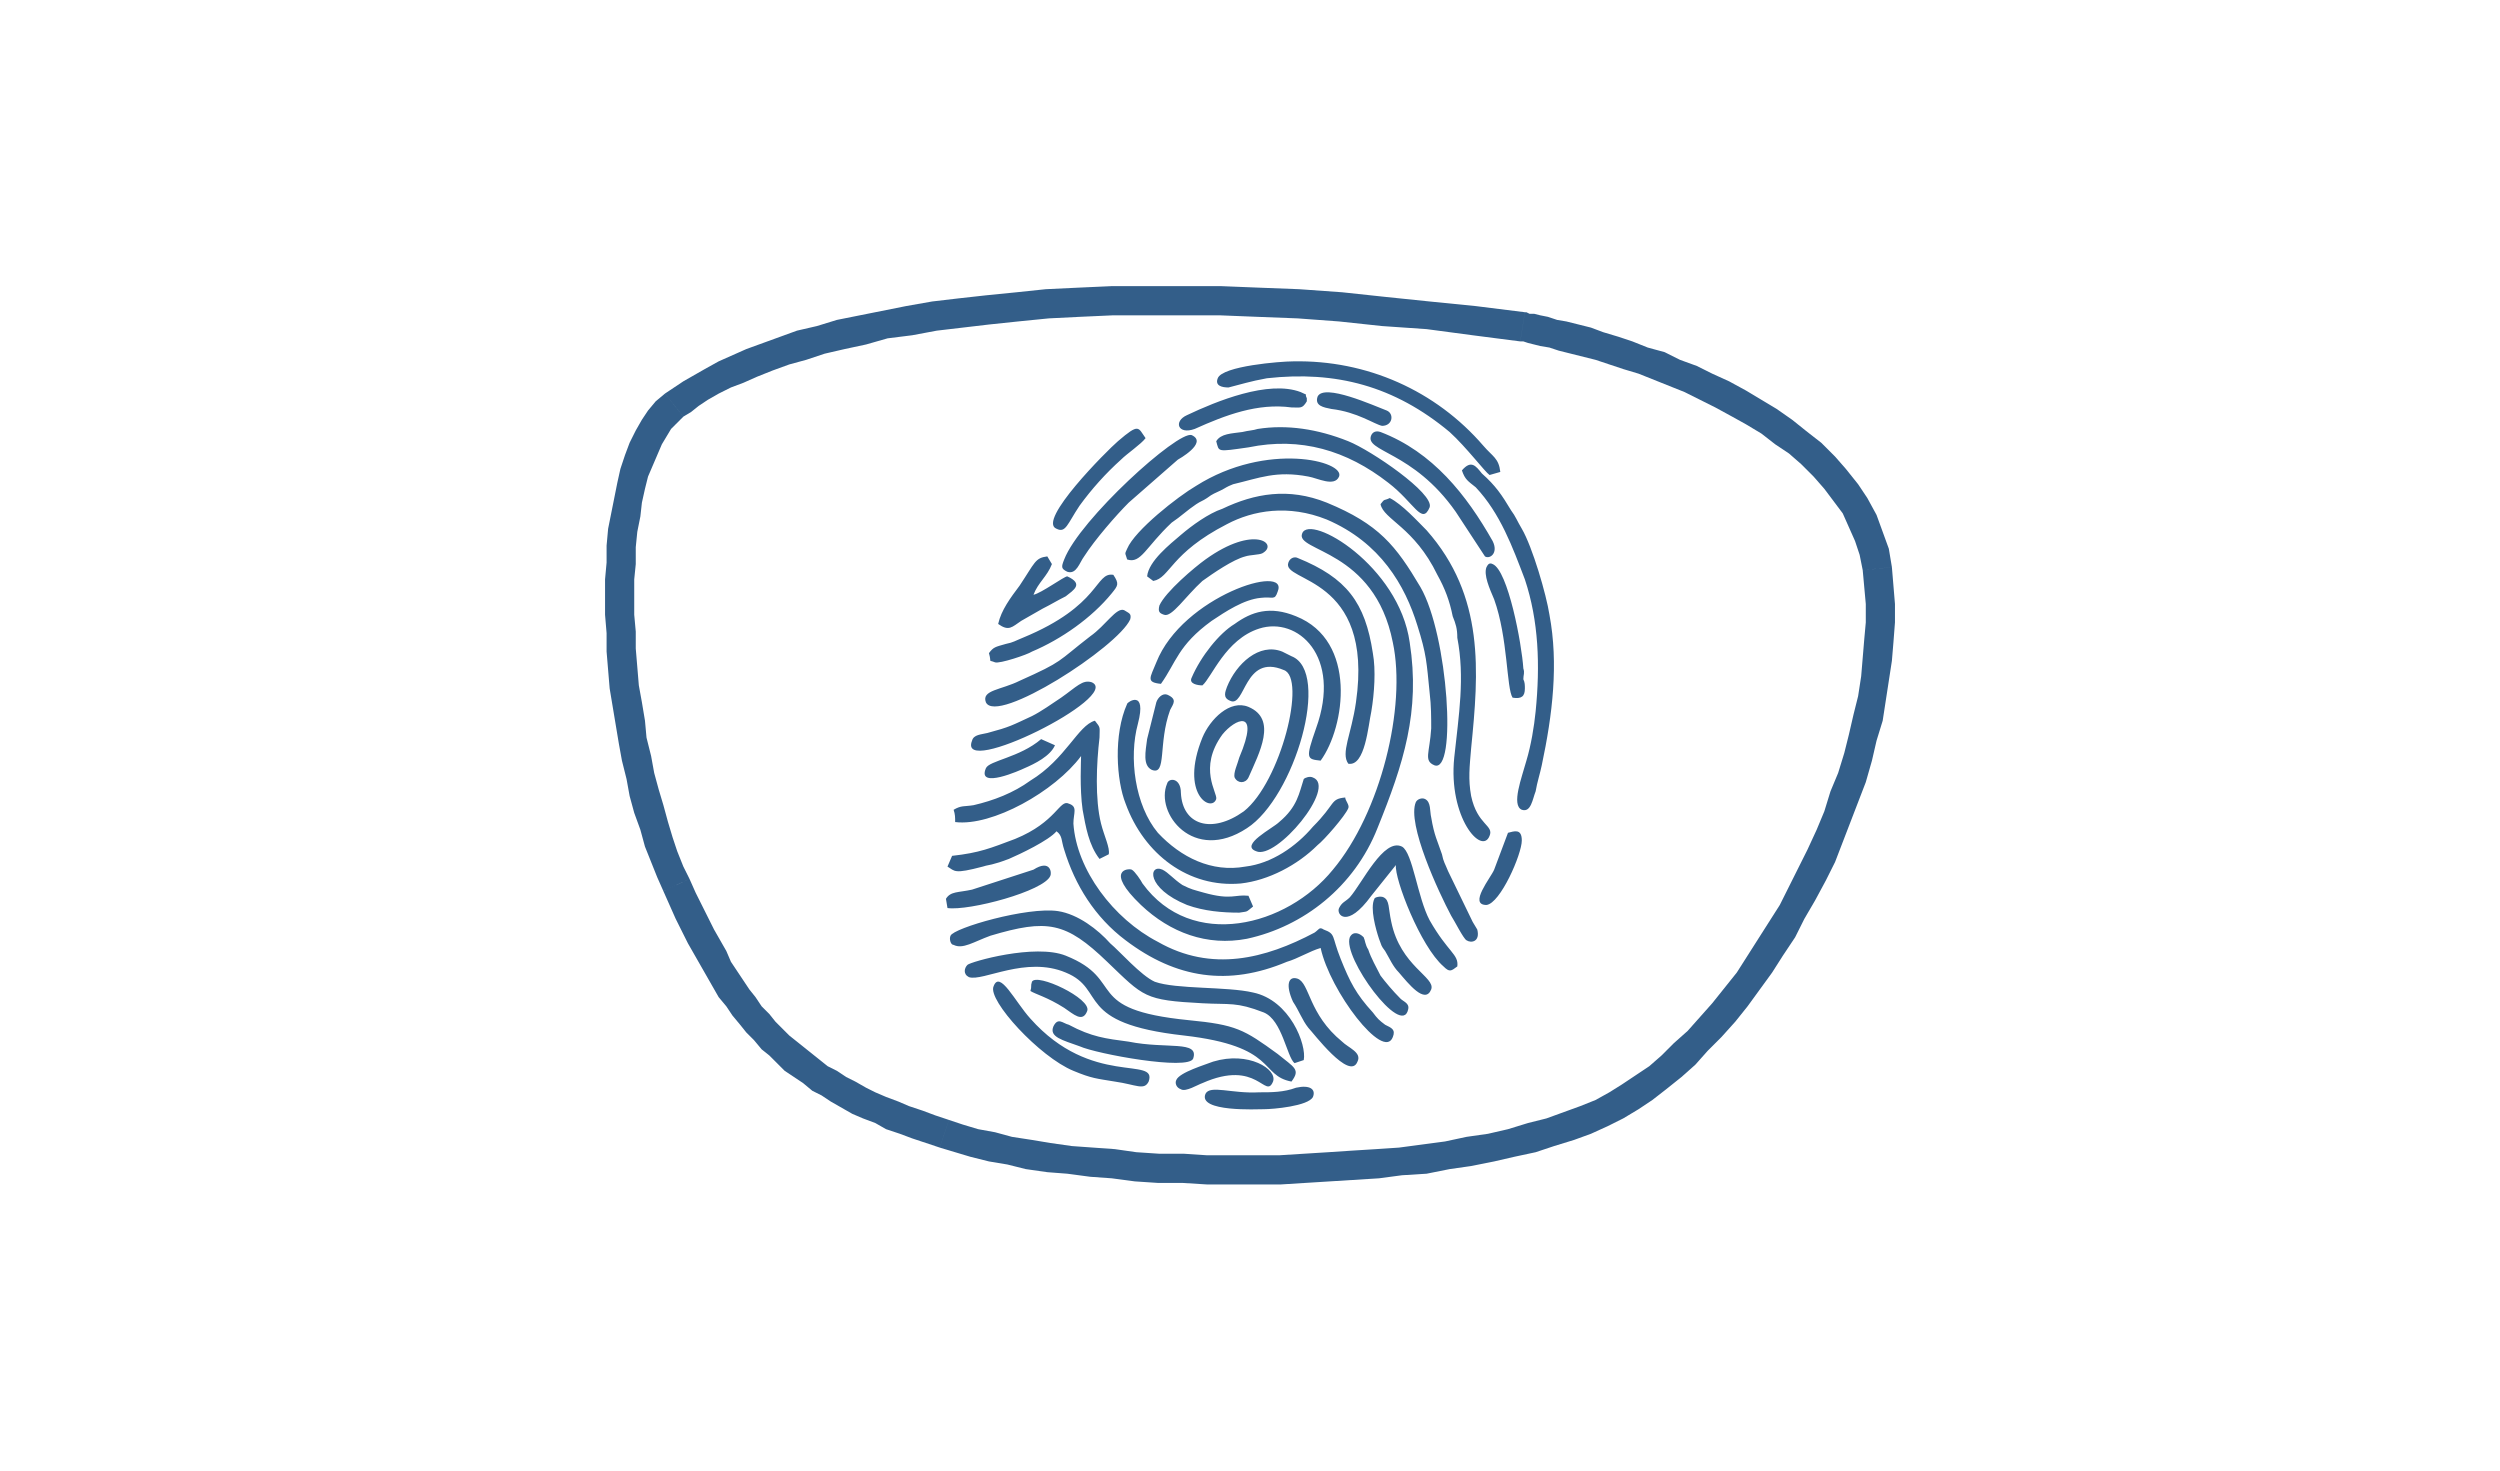
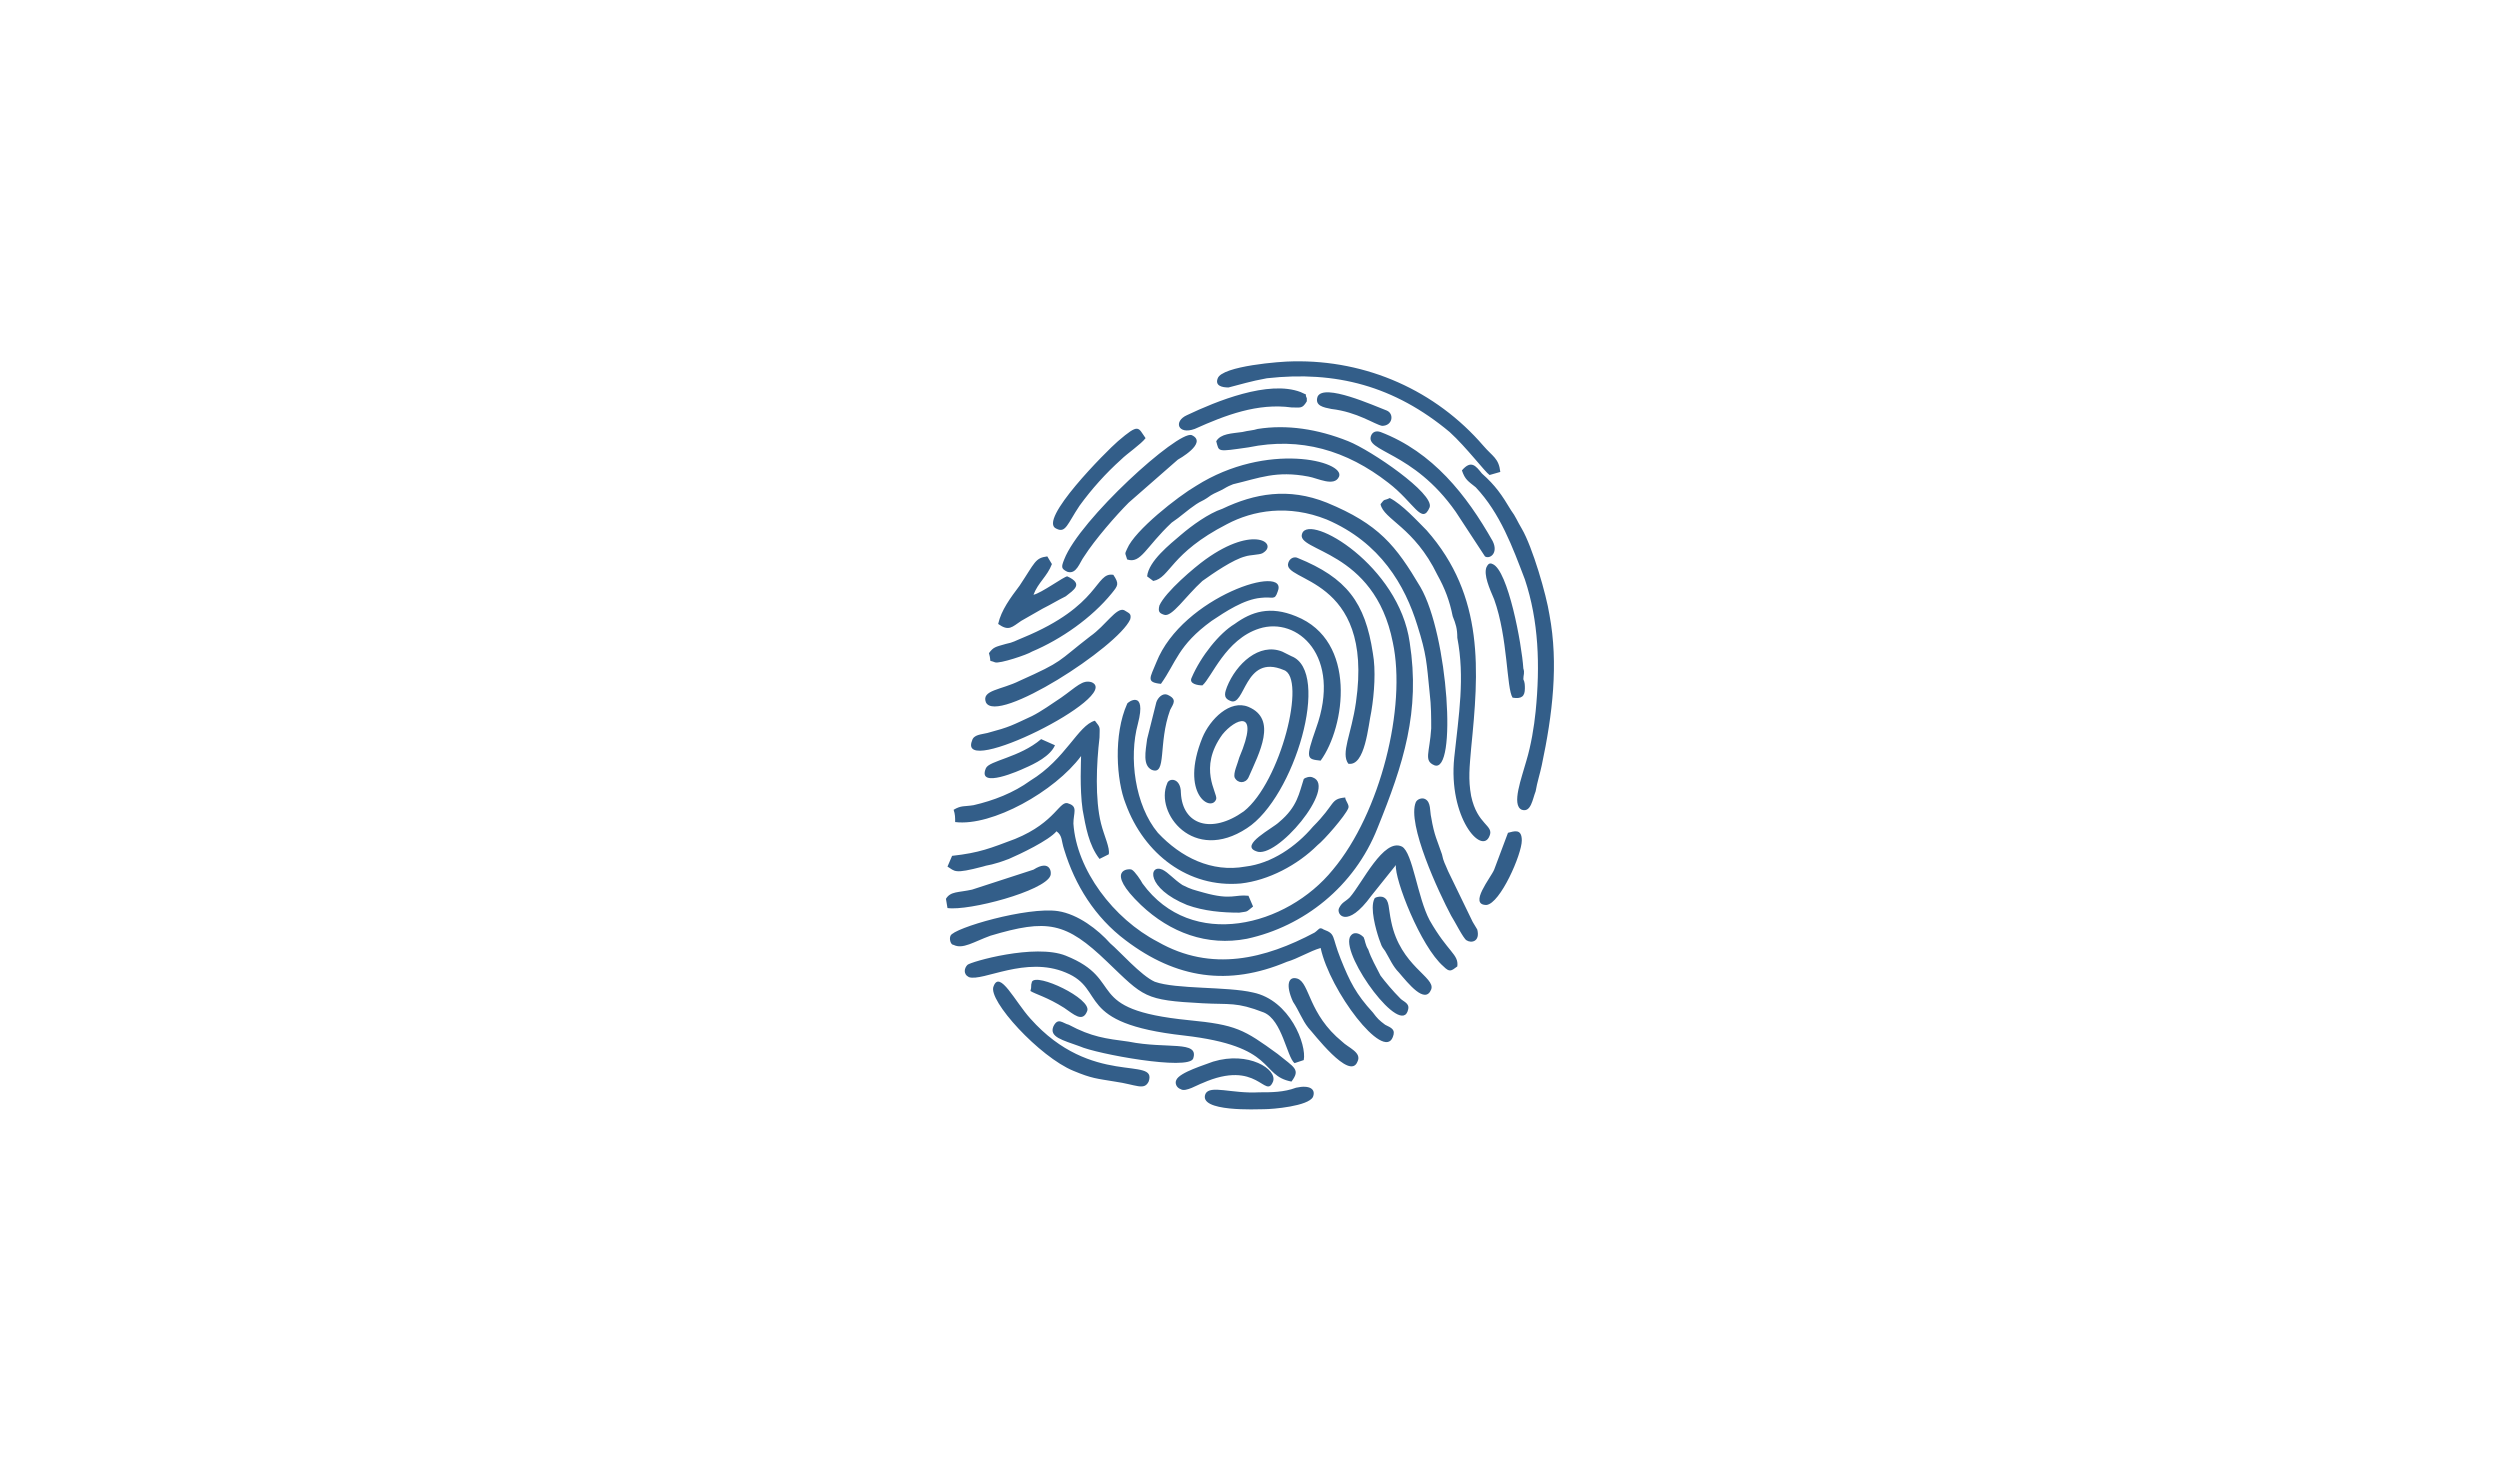
<svg xmlns="http://www.w3.org/2000/svg" xml:space="preserve" width="357px" height="210px" version="1.1" style="shape-rendering:geometricPrecision; text-rendering:geometricPrecision; image-rendering:optimizeQuality; fill-rule:evenodd; clip-rule:evenodd" viewBox="0 0 16.28 9.55">
  <defs>
    <style type="text/css">
   
    .fil2 {fill:#335E89}
    .fil1 {fill:#335E89;fill-rule:nonzero}
    .fil0 {fill:white;fill-opacity:0}
   
  </style>
  </defs>
  <g id="Layer_x0020_1">
    <polygon class="fil0" points="0,0 16.28,0 16.28,9.55 0,9.55 " />
    <g id="_2692970281872">
      <g>
-         <path class="fil1" d="M9.93 2.02l-0.03 0.19 0 0 -0.31 -0.04 -0.3 -0.04 -0.29 -0.02 -0.28 -0.03 -0.27 -0.02 -0.26 -0.01 -0.25 -0.01 -0.24 0 -0.23 0 -0.22 0 -0.22 0.01 -0.2 0.01 -0.2 0.02 -0.19 0.02 -0.17 0.02 -0.17 0.02 -0.16 0.03 -0.16 0.02 -0.14 0.04 -0.14 0.03 -0.13 0.03 -0.12 0.04 -0.11 0.03 -0.11 0.04 -0.1 0.04 -0.09 0.04 -0.08 0.03 -0.08 0.04 -0.07 0.04 -0.06 0.04 -0.05 0.04 -0.05 0.03 -0.12 -0.15 0.06 -0.04 0.06 -0.04 0.07 -0.04 0.07 -0.04 0.09 -0.05 0.09 -0.04 0.09 -0.04 0.11 -0.04 0.11 -0.04 0.11 -0.04 0.13 -0.03 0.13 -0.04 0.15 -0.03 0.15 -0.03 0.15 -0.03 0.17 -0.03 0.17 -0.02 0.18 -0.02 0.2 -0.02 0.19 -0.02 0.21 -0.01 0.22 -0.01 0.23 0 0.23 0 0.25 0 0.25 0.01 0.26 0.01 0.28 0.02 0.28 0.03 0.29 0.03 0.3 0.03 0.32 0.04 0 0zm0 0l0 0 0 0 0 0zm2.39 1.66l-0.19 0.02 0 0 -0.02 -0.1 -0.03 -0.09 -0.04 -0.09 -0.04 -0.09 -0.06 -0.08 -0.06 -0.08 -0.07 -0.08 -0.08 -0.08 -0.08 -0.07 -0.09 -0.06 -0.09 -0.07 -0.1 -0.06 -0.09 -0.05 -0.11 -0.06 -0.1 -0.05 -0.1 -0.05 -0.1 -0.04 -0.1 -0.04 -0.1 -0.04 -0.1 -0.03 -0.09 -0.03 -0.09 -0.03 -0.08 -0.02 -0.08 -0.02 -0.08 -0.02 -0.06 -0.02 -0.06 -0.01 -0.04 -0.01 -0.04 -0.01 -0.03 -0.01 -0.02 0 0 0 0.03 -0.19 0.01 0 0.02 0.01 0.03 0 0.04 0.01 0.05 0.01 0.06 0.02 0.06 0.01 0.08 0.02 0.08 0.02 0.08 0.03 0.1 0.03 0.09 0.03 0.1 0.04 0.11 0.03 0.1 0.05 0.11 0.04 0.1 0.05 0.11 0.05 0.11 0.06 0.1 0.06 0.1 0.06 0.1 0.07 0.1 0.08 0.09 0.07 0.09 0.09 0.07 0.08 0.08 0.1 0.06 0.09 0.06 0.11 0.04 0.11 0.04 0.11 0.02 0.12 0 0zm-1.75 3.59l-0.09 -0.17 0 0 0.08 -0.05 0.09 -0.06 0.09 -0.06 0.08 -0.07 0.08 -0.08 0.09 -0.08 0.08 -0.09 0.08 -0.09 0.08 -0.1 0.08 -0.1 0.07 -0.11 0.07 -0.11 0.07 -0.11 0.07 -0.11 0.06 -0.12 0.06 -0.12 0.06 -0.12 0.06 -0.13 0.05 -0.12 0.04 -0.13 0.05 -0.12 0.04 -0.13 0.03 -0.12 0.03 -0.13 0.03 -0.12 0.02 -0.13 0.01 -0.12 0.01 -0.12 0.01 -0.11 0 -0.12 -0.01 -0.11 -0.01 -0.11 0.19 -0.02 0.01 0.12 0.01 0.12 0 0.12 -0.01 0.13 -0.01 0.12 -0.02 0.13 -0.02 0.13 -0.02 0.13 -0.04 0.13 -0.03 0.13 -0.04 0.14 -0.05 0.13 -0.05 0.13 -0.05 0.13 -0.05 0.13 -0.06 0.12 -0.07 0.13 -0.07 0.12 -0.06 0.12 -0.08 0.12 -0.07 0.11 -0.08 0.11 -0.08 0.11 -0.08 0.1 -0.09 0.1 -0.09 0.09 -0.08 0.09 -0.09 0.08 -0.1 0.08 -0.09 0.07 -0.09 0.06 -0.1 0.06 0 0zm-4.45 0.19l0.06 -0.18 0 0 0.09 0.03 0.1 0.03 0.11 0.02 0.11 0.03 0.13 0.02 0.12 0.02 0.14 0.02 0.14 0.01 0.14 0.01 0.14 0.02 0.15 0.01 0.16 0 0.15 0.01 0.16 0 0.16 0 0.15 0 0.16 -0.01 0.16 -0.01 0.15 -0.01 0.16 -0.01 0.15 -0.01 0.15 -0.02 0.15 -0.02 0.14 -0.03 0.14 -0.02 0.13 -0.03 0.13 -0.04 0.12 -0.03 0.11 -0.04 0.11 -0.04 0.1 -0.04 0.09 -0.05 0.09 0.17 -0.1 0.05 -0.11 0.05 -0.11 0.04 -0.13 0.04 -0.12 0.04 -0.14 0.03 -0.13 0.03 -0.15 0.03 -0.14 0.02 -0.15 0.03 -0.16 0.01 -0.15 0.02 -0.16 0.01 -0.16 0.01 -0.16 0.01 -0.16 0.01 -0.16 0 -0.16 0 -0.16 0 -0.16 -0.01 -0.16 0 -0.15 -0.01 -0.15 -0.02 -0.14 -0.01 -0.15 -0.02 -0.13 -0.01 -0.14 -0.02 -0.12 -0.03 -0.12 -0.02 -0.12 -0.03 -0.1 -0.03 -0.1 -0.03 0 0zm-1.8 -1.67l0.17 -0.08 0 0 0.04 0.09 0.04 0.08 0.04 0.08 0.04 0.08 0.04 0.07 0.04 0.07 0.03 0.07 0.04 0.06 0.04 0.06 0.04 0.06 0.04 0.05 0.04 0.06 0.05 0.05 0.04 0.05 0.04 0.04 0.05 0.05 0.05 0.04 0.05 0.04 0.05 0.04 0.05 0.04 0.05 0.04 0.06 0.03 0.06 0.04 0.06 0.03 0.07 0.04 0.06 0.03 0.07 0.03 0.08 0.03 0.07 0.03 0.09 0.03 0.08 0.03 0.09 0.03 -0.06 0.18 -0.09 -0.03 -0.09 -0.03 -0.08 -0.03 -0.09 -0.03 -0.07 -0.04 -0.08 -0.03 -0.07 -0.03 -0.07 -0.04 -0.07 -0.04 -0.06 -0.04 -0.06 -0.03 -0.06 -0.05 -0.06 -0.04 -0.06 -0.04 -0.05 -0.05 -0.05 -0.05 -0.05 -0.04 -0.05 -0.06 -0.05 -0.05 -0.04 -0.05 -0.05 -0.06 -0.04 -0.06 -0.05 -0.06 -0.04 -0.07 -0.04 -0.07 -0.04 -0.07 -0.04 -0.07 -0.04 -0.07 -0.04 -0.08 -0.04 -0.08 -0.04 -0.09 -0.04 -0.09 0 0zm0.01 -3.24l0.12 0.15 0 0 -0.04 0.04 -0.04 0.04 -0.03 0.05 -0.03 0.05 -0.03 0.07 -0.03 0.07 -0.03 0.07 -0.02 0.08 -0.02 0.09 -0.01 0.09 -0.02 0.1 -0.01 0.1 0 0.11 -0.01 0.1 0 0.11 0 0.12 0.01 0.11 0 0.11 0.01 0.12 0.01 0.12 0.02 0.11 0.02 0.12 0.01 0.11 0.03 0.12 0.02 0.11 0.03 0.11 0.03 0.1 0.03 0.11 0.03 0.1 0.03 0.09 0.04 0.1 0.04 0.08 -0.17 0.08 -0.04 -0.09 -0.04 -0.1 -0.04 -0.1 -0.03 -0.11 -0.04 -0.11 -0.03 -0.11 -0.02 -0.11 -0.03 -0.12 -0.02 -0.11 -0.02 -0.12 -0.02 -0.12 -0.02 -0.12 -0.01 -0.12 -0.01 -0.12 0 -0.12 -0.01 -0.12 0 -0.12 0 -0.11 0.01 -0.11 0 -0.11 0.01 -0.11 0.02 -0.1 0.02 -0.1 0.02 -0.1 0.02 -0.09 0.03 -0.09 0.03 -0.08 0.04 -0.08 0.04 -0.07 0.04 -0.06 0.05 -0.06 0.06 -0.05 0 0zm0.12 0.15l0 0 0.01 -0.01 -0.01 0.01z" />
-       </g>
+         </g>
      <path class="fil2" d="M8.48 3.46c-0.05,0.12 0.47,0.1 0.59,0.71 0.09,0.42 -0.08,1.11 -0.39,1.48 -0.3,0.37 -0.92,0.53 -1.24,0.09 -0.01,-0.02 -0.05,-0.08 -0.07,-0.09 -0.02,-0.01 -0.18,0 0.06,0.23 0.19,0.18 0.43,0.27 0.69,0.22 0.37,-0.08 0.7,-0.34 0.85,-0.72 0.17,-0.42 0.28,-0.76 0.21,-1.21 -0.07,-0.5 -0.65,-0.84 -0.7,-0.71zm-2.28 2.1l-0.03 0.07c0.05,0.03 0.04,0.05 0.23,0 0.03,-0.01 0.05,-0.01 0.08,-0.02 0.04,-0.01 0.06,-0.02 0.09,-0.03 0.07,-0.03 0.26,-0.12 0.31,-0.18 0.04,0.03 0.03,0.06 0.05,0.12 0.07,0.23 0.2,0.44 0.4,0.59 0.33,0.25 0.67,0.3 1.05,0.14 0.07,-0.02 0.15,-0.07 0.22,-0.09 0.06,0.28 0.41,0.74 0.47,0.58 0.02,-0.05 -0.01,-0.06 -0.05,-0.08 -0.04,-0.03 -0.05,-0.04 -0.08,-0.08 -0.11,-0.12 -0.15,-0.2 -0.21,-0.35 -0.06,-0.15 -0.03,-0.16 -0.11,-0.19 -0.03,-0.02 -0.03,0 -0.06,0.02 -0.32,0.17 -0.67,0.26 -1.02,0.06 -0.29,-0.15 -0.53,-0.47 -0.55,-0.77 0,-0.07 0.03,-0.11 -0.03,-0.13 -0.06,-0.03 -0.08,0.12 -0.35,0.23 -0.16,0.06 -0.23,0.09 -0.41,0.11zm1.27 -1.82l0.04 0.03c0.11,-0.02 0.11,-0.18 0.48,-0.37 0.17,-0.09 0.4,-0.13 0.65,-0.03 0.35,0.15 0.51,0.43 0.59,0.69 0.06,0.19 0.06,0.24 0.08,0.44 0.01,0.08 0.01,0.16 0.01,0.23 -0.01,0.16 -0.05,0.21 0.02,0.24 0.15,0.06 0.09,-0.85 -0.09,-1.16 -0.16,-0.27 -0.27,-0.41 -0.61,-0.55 -0.25,-0.1 -0.47,-0.06 -0.68,0.04 -0.09,0.03 -0.2,0.11 -0.27,0.17 -0.07,0.06 -0.21,0.17 -0.22,0.27zm-1.28 2.34c-0.01,0.02 0,0.06 0.02,0.06 0.06,0.03 0.13,-0.02 0.24,-0.06 0.37,-0.11 0.49,-0.09 0.76,0.17 0.24,0.23 0.24,0.25 0.62,0.27 0.18,0.01 0.22,-0.01 0.4,0.06 0.12,0.05 0.15,0.29 0.2,0.33l0.06 -0.02c0.02,-0.1 -0.09,-0.39 -0.33,-0.44 -0.17,-0.04 -0.5,-0.02 -0.64,-0.07 -0.09,-0.04 -0.23,-0.2 -0.29,-0.25 -0.08,-0.09 -0.21,-0.19 -0.34,-0.21 -0.2,-0.03 -0.68,0.11 -0.7,0.16zm2.8 -2.81c0.02,0.1 0.22,0.15 0.37,0.46 0.05,0.09 0.08,0.17 0.1,0.27 0.02,0.05 0.03,0.08 0.03,0.14 0.05,0.26 0.01,0.5 -0.02,0.78 -0.04,0.39 0.18,0.64 0.23,0.51 0.03,-0.07 -0.08,-0.07 -0.12,-0.26 -0.02,-0.11 -0.01,-0.19 0,-0.31 0.05,-0.5 0.09,-0.99 -0.29,-1.42 -0.06,-0.06 -0.16,-0.17 -0.24,-0.21 -0.04,0.02 -0.03,0 -0.06,0.04zm-1.65 1.3c-0.09,0.2 -0.07,0.5 -0.01,0.65 0.12,0.33 0.41,0.55 0.75,0.52 0.18,-0.02 0.37,-0.12 0.5,-0.25 0.04,-0.03 0.18,-0.19 0.2,-0.24 0.01,-0.02 -0.02,-0.05 -0.02,-0.07 -0.1,0.01 -0.06,0.04 -0.21,0.19 -0.11,0.13 -0.27,0.24 -0.44,0.26 -0.22,0.04 -0.42,-0.06 -0.57,-0.22 -0.15,-0.18 -0.19,-0.49 -0.13,-0.71 0.06,-0.23 -0.07,-0.14 -0.07,-0.13zm0.65 -0.11c-0.01,0.03 -0.03,0.07 0.02,0.09 0.1,0.05 0.09,-0.31 0.35,-0.2 0.15,0.05 -0.02,0.73 -0.26,0.92 -0.21,0.15 -0.4,0.09 -0.41,-0.12 0,-0.1 -0.08,-0.1 -0.09,-0.06 -0.08,0.19 0.17,0.52 0.52,0.29 0.31,-0.2 0.55,-1.02 0.29,-1.12l-0.06 -0.03c-0.15,-0.06 -0.3,0.08 -0.36,0.23zm1.53 -1.41c0.02,0.06 0.04,0.07 0.09,0.11 0.16,0.17 0.24,0.39 0.32,0.6 0.09,0.27 0.1,0.56 0.07,0.86 -0.01,0.1 -0.03,0.22 -0.06,0.32 -0.03,0.11 -0.1,0.29 -0.03,0.32 0.06,0.02 0.07,-0.07 0.09,-0.12 0.01,-0.06 0.03,-0.12 0.04,-0.17 0.07,-0.33 0.11,-0.66 0.05,-0.98 -0.02,-0.13 -0.11,-0.44 -0.18,-0.56 -0.03,-0.05 -0.04,-0.08 -0.07,-0.12 -0.06,-0.1 -0.1,-0.16 -0.19,-0.24 -0.04,-0.05 -0.07,-0.09 -0.13,-0.02zm-3.21 3.3c0.09,0.03 0.37,-0.14 0.63,-0.03 0.27,0.11 0.05,0.33 0.77,0.41 0.61,0.07 0.49,0.26 0.7,0.3 0.06,-0.08 0.02,-0.09 -0.09,-0.18 -0.22,-0.16 -0.27,-0.19 -0.58,-0.22 -0.7,-0.07 -0.4,-0.26 -0.8,-0.42 -0.2,-0.08 -0.62,0.04 -0.64,0.06 -0.02,0.02 -0.03,0.06 0.01,0.08zm1.62 -3.9c-0.02,0.05 0.03,0.06 0.07,0.06 0.08,-0.02 0.14,-0.04 0.25,-0.06 0.45,-0.05 0.83,0.05 1.19,0.35 0.11,0.1 0.23,0.26 0.26,0.28l0.07 -0.02c-0.01,-0.09 -0.05,-0.1 -0.11,-0.17 -0.31,-0.36 -0.76,-0.56 -1.24,-0.55 -0.08,0 -0.46,0.03 -0.49,0.11zm-1.72 2.81c0.01,0.03 0.01,0.05 0.01,0.08 0.24,0.03 0.65,-0.2 0.82,-0.43 0,0.03 -0.01,0.21 0.01,0.35 0.02,0.11 0.04,0.23 0.11,0.32l0.06 -0.03c0.01,-0.04 -0.03,-0.12 -0.05,-0.2 -0.04,-0.16 -0.03,-0.39 -0.01,-0.56 0,-0.07 0.01,-0.06 -0.03,-0.11 -0.11,0.03 -0.19,0.25 -0.42,0.39 -0.11,0.08 -0.24,0.13 -0.37,0.16 -0.06,0.01 -0.08,0 -0.13,0.03zm1.55 -0.86c-0.02,0.04 0.04,0.05 0.07,0.05 0.06,-0.05 0.15,-0.3 0.37,-0.37 0.25,-0.08 0.54,0.18 0.37,0.65 -0.07,0.2 -0.06,0.2 0.03,0.21 0.16,-0.22 0.24,-0.78 -0.16,-0.94 -0.17,-0.07 -0.29,-0.03 -0.4,0.05 -0.1,0.06 -0.22,0.21 -0.28,0.35zm-0.42 -0.84c-0.02,0.04 -0.01,0.03 0,0.07 0.09,0.03 0.12,-0.08 0.29,-0.24 0.06,-0.04 0.1,-0.08 0.16,-0.12 0.03,-0.02 0.04,-0.02 0.07,-0.04 0.04,-0.03 0.05,-0.03 0.09,-0.05 0.04,-0.02 0.03,-0.02 0.08,-0.04 0.17,-0.04 0.28,-0.09 0.49,-0.05 0.06,0.01 0.17,0.07 0.2,0 0.04,-0.1 -0.47,-0.23 -0.93,0.06 -0.12,0.07 -0.4,0.29 -0.45,0.41zm1.05 0.09c-0.05,0.13 0.56,0.08 0.44,0.91 -0.03,0.21 -0.1,0.33 -0.05,0.4 0.11,0.02 0.13,-0.25 0.15,-0.34 0.02,-0.12 0.03,-0.27 0.01,-0.38 -0.05,-0.33 -0.17,-0.49 -0.49,-0.62 -0.02,-0.01 -0.05,0 -0.06,0.03zm-0.47 -0.79c0.02,0.07 0,0.07 0.21,0.04 0.34,-0.07 0.64,0.02 0.91,0.23 0.17,0.13 0.22,0.28 0.27,0.16 0.03,-0.09 -0.38,-0.37 -0.53,-0.43 -0.2,-0.08 -0.4,-0.11 -0.59,-0.08 -0.03,0.01 -0.06,0.01 -0.1,0.02 -0.07,0.01 -0.14,0.01 -0.17,0.06zm0.8 3.04c-0.02,0.04 0.05,0.14 0.21,-0.08l0.16 -0.2c-0.01,0.09 0.16,0.53 0.31,0.66 0.04,0.04 0.05,0.03 0.09,0 0.01,-0.08 -0.06,-0.09 -0.18,-0.3 -0.08,-0.15 -0.11,-0.44 -0.18,-0.48 -0.12,-0.06 -0.26,0.24 -0.34,0.33 -0.03,0.03 -0.05,0.03 -0.07,0.07zm-2.25 0.51c-0.04,0.09 0.3,0.46 0.52,0.55 0.12,0.05 0.15,0.05 0.27,0.07 0.14,0.02 0.19,0.06 0.22,0 0.06,-0.17 -0.37,0.04 -0.77,-0.41 -0.1,-0.11 -0.2,-0.32 -0.24,-0.21zm0.46 -2.78c-0.02,0.05 -0.02,0.06 0.02,0.08 0.06,0.02 0.08,-0.06 0.11,-0.1 0.07,-0.11 0.21,-0.27 0.29,-0.35l0.32 -0.28c0,0 0.2,-0.11 0.09,-0.16 -0.09,-0.03 -0.73,0.55 -0.83,0.81zm0.9 1.16c-0.15,0.37 0.06,0.49 0.09,0.4 0.01,-0.04 -0.12,-0.2 0.04,-0.42 0.08,-0.1 0.25,-0.18 0.11,0.15 -0.01,0.04 -0.04,0.1 -0.03,0.13 0.02,0.04 0.07,0.04 0.09,0 0.07,-0.16 0.19,-0.38 0,-0.46 -0.12,-0.05 -0.25,0.08 -0.3,0.2zm1.1 -1.97c-0.05,0.11 0.27,0.1 0.55,0.5l0.19 0.29c0.03,0.02 0.09,-0.02 0.05,-0.1 -0.17,-0.3 -0.39,-0.58 -0.73,-0.71 -0.03,-0.01 -0.05,0 -0.06,0.02zm-1.57 1.2c0.01,-0.04 -0.01,-0.04 -0.04,-0.06 -0.05,-0.02 -0.12,0.1 -0.22,0.17 -0.22,0.17 -0.17,0.16 -0.46,0.29 -0.12,0.06 -0.25,0.06 -0.22,0.14 0.07,0.15 0.86,-0.36 0.94,-0.54zm0.17 0.28c-0.04,0.1 -0.07,0.13 0.03,0.14 0.1,-0.14 0.11,-0.25 0.33,-0.41 0.09,-0.06 0.21,-0.14 0.32,-0.15 0.08,-0.01 0.09,0.02 0.11,-0.04 0.08,-0.19 -0.62,0.03 -0.79,0.46zm1.69 0.91c-0.06,0.14 0.15,0.59 0.23,0.74 0.02,0.03 0.08,0.15 0.1,0.16 0.03,0.02 0.09,0.01 0.07,-0.07 0,0 -0.03,-0.05 -0.03,-0.05l-0.16 -0.33c-0.02,-0.05 -0.03,-0.06 -0.04,-0.11 -0.03,-0.09 -0.05,-0.12 -0.07,-0.24 -0.01,-0.04 0,-0.1 -0.04,-0.12 -0.02,-0.01 -0.05,0 -0.06,0.02zm-2.78 -0.97c0.02,0.07 -0.01,0.04 0.04,0.06 0.03,0.01 0.21,-0.05 0.24,-0.07 0.19,-0.08 0.39,-0.22 0.52,-0.38 0.04,-0.05 0.05,-0.06 0.01,-0.12 -0.12,-0.02 -0.08,0.2 -0.59,0.41 -0.05,0.02 -0.06,0.03 -0.11,0.04 -0.07,0.02 -0.08,0.02 -0.11,0.06zm0.42 2.43c-0.03,0.07 0.06,0.09 0.17,0.13 0.11,0.05 0.71,0.16 0.74,0.08 0.04,-0.12 -0.17,-0.06 -0.42,-0.11 -0.15,-0.02 -0.24,-0.03 -0.39,-0.11 -0.04,-0.01 -0.07,-0.05 -0.1,0.01zm-0.13 -2.81l0 0c0.03,-0.08 0.09,-0.12 0.12,-0.2l-0.03 -0.05c-0.08,0.01 -0.08,0.04 -0.18,0.19 -0.06,0.08 -0.12,0.16 -0.14,0.25 0.07,0.05 0.09,0.02 0.15,-0.02 0.05,-0.03 0.09,-0.05 0.14,-0.08 0.06,-0.03 0.09,-0.05 0.15,-0.08 0.05,-0.04 0.12,-0.08 0.01,-0.13 -0.02,0 -0.17,0.11 -0.22,0.12zm-0.4 0.95c-0.1,0.25 0.98,-0.29 0.78,-0.38 -0.06,-0.02 -0.1,0.03 -0.2,0.1 -0.06,0.04 -0.13,0.09 -0.19,0.12 -0.13,0.06 -0.14,0.07 -0.29,0.11 -0.04,0.01 -0.09,0.01 -0.1,0.05zm3.35 -1.13c-0.02,0.05 0.02,0.14 0.05,0.21 0.09,0.25 0.08,0.58 0.12,0.64 0.06,0.01 0.08,-0.01 0.08,-0.06 0,-0.02 0,-0.04 -0.01,-0.06 0,-0.03 0.01,-0.04 0,-0.07 -0.01,-0.16 -0.1,-0.64 -0.2,-0.68 -0.02,-0.01 -0.03,0 -0.04,0.02zm-1.17 -1.08c0,0 0,-0.01 0,-0.01 0,0.01 0,-0.01 0,-0.01 -0.02,-0.04 0.02,-0.01 -0.04,-0.04 -0.21,-0.08 -0.55,0.06 -0.74,0.15 -0.09,0.04 -0.06,0.13 0.05,0.09 0.2,-0.09 0.41,-0.17 0.63,-0.14 0.06,0 0.07,0.01 0.1,-0.04zm-1.63 0.83c0.06,0.03 0.07,-0.03 0.15,-0.15 0.08,-0.11 0.17,-0.21 0.27,-0.3 0.04,-0.04 0.13,-0.1 0.16,-0.14 -0.05,-0.07 -0.04,-0.1 -0.18,0.02 -0.07,0.06 -0.53,0.52 -0.4,0.57zm0.67 0.5c-0.01,0.04 0,0.05 0.03,0.06 0.05,0.02 0.14,-0.12 0.25,-0.22 0.07,-0.05 0.2,-0.14 0.28,-0.16 0.03,-0.01 0.09,-0.01 0.11,-0.02 0.11,-0.06 -0.05,-0.19 -0.37,0.04 -0.07,0.05 -0.26,0.21 -0.3,0.3zm-1.39 1.91l0.01 0.06c0.14,0.02 0.63,-0.11 0.67,-0.21 0.01,-0.02 0,-0.11 -0.11,-0.04l-0.4 0.13c-0.09,0.02 -0.14,0.01 -0.17,0.06zm1.69 1.27c-0.05,0.12 0.34,0.1 0.38,0.1 0.06,0 0.29,-0.02 0.32,-0.08 0.02,-0.05 -0.02,-0.08 -0.11,-0.06 -0.08,0.03 -0.16,0.03 -0.24,0.03 -0.18,0.01 -0.32,-0.05 -0.35,0.01zm1.1 -1.27c-0.03,0.06 0.01,0.2 0.03,0.26 0.02,0.05 0.01,0.04 0.04,0.08 0.03,0.05 0.05,0.1 0.09,0.14 0.06,0.07 0.17,0.21 0.21,0.11 0.03,-0.08 -0.2,-0.15 -0.26,-0.44 -0.02,-0.09 -0.01,-0.14 -0.05,-0.16 -0.02,-0.01 -0.06,0 -0.06,0.01zm-1.38 -0.19c-0.09,-0.04 -0.11,0.12 0.16,0.23 0.11,0.04 0.23,0.05 0.34,0.05 0.06,-0.01 0.04,0 0.09,-0.04l-0.03 -0.07c-0.09,-0.01 -0.11,0.03 -0.29,-0.02 -0.07,-0.02 -0.08,-0.02 -0.14,-0.05 -0.06,-0.04 -0.09,-0.08 -0.13,-0.1zm1.27 1.25c0.03,-0.06 -0.06,-0.09 -0.1,-0.13 -0.22,-0.18 -0.21,-0.38 -0.29,-0.41 -0.06,-0.02 -0.08,0.04 -0.03,0.15 0.04,0.06 0.06,0.12 0.1,0.17 0.03,0.03 0.27,0.35 0.32,0.22zm-1.18 0.12c-0.01,0.02 0,0.05 0.03,0.06 0.03,0.02 0.11,-0.03 0.14,-0.04 0.36,-0.16 0.41,0.11 0.46,-0.01 0.03,-0.08 -0.16,-0.2 -0.39,-0.13 -0.05,0.02 -0.22,0.07 -0.24,0.12zm0.83 -1.96c-0.03,0.09 -0.04,0.18 -0.16,0.28 -0.04,0.04 -0.26,0.15 -0.15,0.19 0.13,0.06 0.53,-0.42 0.37,-0.48 -0.02,-0.01 -0.05,0 -0.06,0.01zm0.3 1.03c-0.05,0.13 0.34,0.66 0.38,0.47 0.01,-0.04 -0.03,-0.05 -0.05,-0.07 -0.05,-0.05 -0.1,-0.11 -0.13,-0.15 -0.03,-0.06 -0.06,-0.11 -0.08,-0.17 -0.02,-0.03 -0.02,-0.06 -0.03,-0.08 -0.03,-0.03 -0.07,-0.04 -0.09,0zm1.03 -0.68l-0.09 0.24c-0.02,0.05 -0.17,0.23 -0.05,0.23 0.09,-0.01 0.23,-0.33 0.23,-0.42 0,-0.08 -0.05,-0.06 -0.09,-0.05zm-2.29 -0.85l-0.06 0.24c-0.01,0.08 -0.03,0.17 0.03,0.2 0.1,0.04 0.04,-0.17 0.12,-0.39 0.02,-0.04 0.05,-0.07 -0.02,-0.1 -0.03,-0.01 -0.06,0.02 -0.07,0.05zm1.05 -1.99c-0.02,0.06 0.04,0.07 0.09,0.08 0.17,0.02 0.28,0.1 0.33,0.11 0.07,0 0.08,-0.08 0.03,-0.1 -0.08,-0.03 -0.41,-0.18 -0.45,-0.09zm-2.16 2.42c-0.06,0.14 0.23,0.01 0.25,0 0.07,-0.03 0.17,-0.08 0.2,-0.15l-0.09 -0.04c-0.14,0.12 -0.34,0.14 -0.36,0.19zm0.3 1.39c-0.01,0.03 0,0.03 -0.01,0.06 0.03,0.02 0.11,0.04 0.22,0.11 0.06,0.04 0.12,0.1 0.15,0.02 0.03,-0.08 -0.33,-0.25 -0.36,-0.19z" />
    </g>
  </g>
</svg>